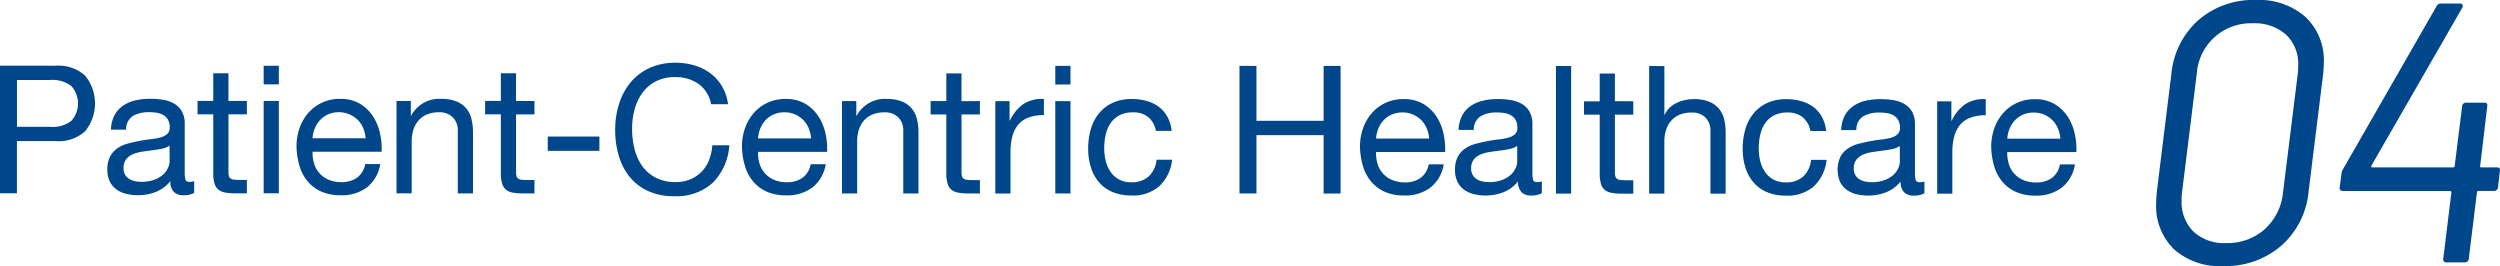
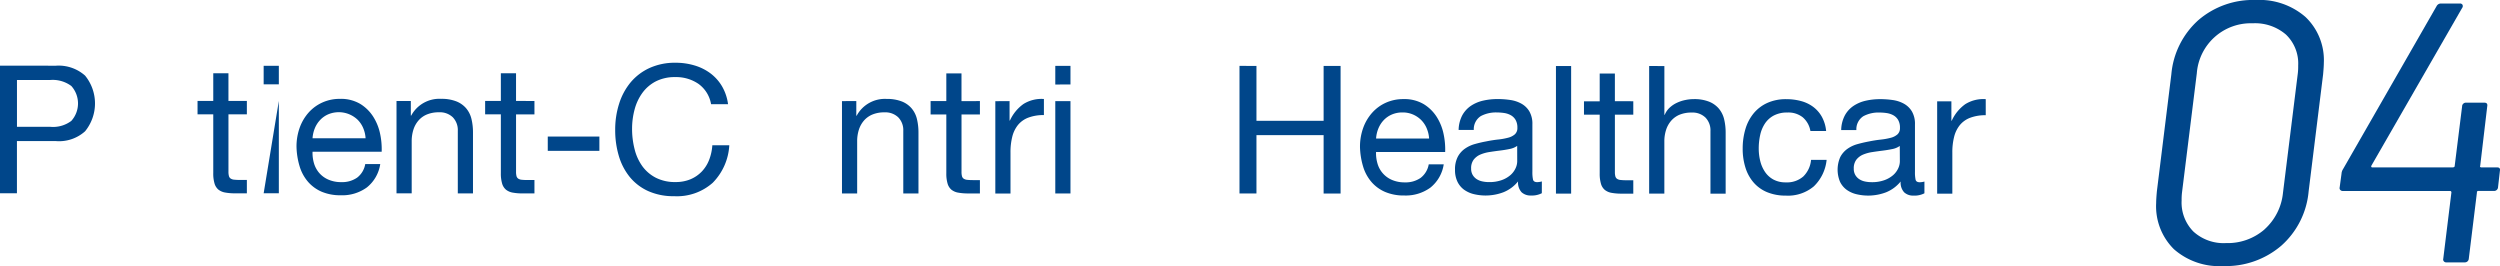
<svg xmlns="http://www.w3.org/2000/svg" width="195.946" height="20.849" viewBox="0 0 195.946 20.849">
  <g id="_04" data-name="04" transform="translate(-1370.721 -468.638)">
    <g id="グループ_8986" data-name="グループ 8986">
      <path id="パス_1377" data-name="パス 1377" d="M1541.108,488.168a4.736,4.736,0,0,1-1.391-3.611c0-.194.018-.5.057-.928l1.133-9.164a6.45,6.45,0,0,1,2.118-4.248,6.558,6.558,0,0,1,4.5-1.579,5.5,5.5,0,0,1,3.9,1.334,4.669,4.669,0,0,1,1.434,3.6c0,.174-.018.474-.057.9l-1.134,9.163a6.449,6.449,0,0,1-2.146,4.263,6.672,6.672,0,0,1-4.553,1.593A5.377,5.377,0,0,1,1541.108,488.168Zm7.1-1.551a4.427,4.427,0,0,0,1.45-2.871l1.163-9.366a4.8,4.8,0,0,0,.028-.609,3.131,3.131,0,0,0-.956-2.421,3.7,3.7,0,0,0-2.61-.886,4.239,4.239,0,0,0-4.379,3.915l-1.163,9.366a4.82,4.82,0,0,0-.028.609,3.231,3.231,0,0,0,.927,2.436,3.515,3.515,0,0,0,2.552.9A4.4,4.4,0,0,0,1548.213,486.617Z" fill="#00468a" />
      <path id="パス_1378" data-name="パス 1378" d="M1566.658,482.039l-.145,1.276a.308.308,0,0,1-.32.29h-1.217a.1.1,0,0,0-.117.117l-.638,5.191a.309.309,0,0,1-.32.29h-1.45a.23.23,0,0,1-.188-.087.213.213,0,0,1-.043-.2l.638-5.19a.114.114,0,0,0-.029-.087.079.079,0,0,0-.058-.03h-8.41a.266.266,0,0,1-.216-.087.215.215,0,0,1-.044-.2l.145-1.074a.734.734,0,0,1,.115-.347l7.34-12.788a.379.379,0,0,1,.349-.2h1.478a.215.215,0,0,1,.2.1.234.234,0,0,1-.028.247l-7.108,12.352a.128.128,0,0,0-.015.1.067.067,0,0,0,.072.044h6.323a.178.178,0,0,0,.1-.028.1.1,0,0,0,.044-.087l.581-4.669a.275.275,0,0,1,.087-.2.279.279,0,0,1,.2-.087h1.45q.289,0,.232.29l-.552,4.669a.052.052,0,0,0,0,.072.1.1,0,0,0,.087.044h1.218C1566.619,481.749,1566.7,481.847,1566.658,482.039Z" fill="#00468a" />
    </g>
    <g id="グループ_8988" data-name="グループ 8988">
      <g id="グループ_8987" data-name="グループ 8987">
        <path id="パス_1379" data-name="パス 1379" d="M1375.1,473.788a3.112,3.112,0,0,1,2.29.777,3.451,3.451,0,0,1,0,4.362,3.045,3.045,0,0,1-2.29.769h-3.052v4.088h-1.33l0-10Zm-.449,4.788a2.372,2.372,0,0,0,1.659-.462,2.045,2.045,0,0,0,0-2.737,2.444,2.444,0,0,0-1.659-.469h-2.6v3.668Z" fill="#00468a" />
-         <path id="パス_1380" data-name="パス 1380" d="M1385.939,483.759a1.7,1.7,0,0,1-.854.181,1.019,1.019,0,0,1-.734-.259,1.123,1.123,0,0,1-.274-.847,2.857,2.857,0,0,1-1.14.847,3.953,3.953,0,0,1-2.339.146,2.168,2.168,0,0,1-.763-.35,1.686,1.686,0,0,1-.511-.623,2.1,2.1,0,0,1-.189-.931,2.142,2.142,0,0,1,.211-1.008,1.829,1.829,0,0,1,.553-.637,2.532,2.532,0,0,1,.784-.371,9.115,9.115,0,0,1,.9-.209q.49-.1.931-.147a5.187,5.187,0,0,0,.777-.14,1.279,1.279,0,0,0,.532-.266.649.649,0,0,0,.2-.511,1.189,1.189,0,0,0-.147-.63,1.018,1.018,0,0,0-.377-.364,1.553,1.553,0,0,0-.519-.168,3.908,3.908,0,0,0-.567-.042,2.52,2.52,0,0,0-1.26.286,1.219,1.219,0,0,0-.546,1.085h-1.189a2.561,2.561,0,0,1,.279-1.134,2.113,2.113,0,0,1,.673-.749,2.8,2.8,0,0,1,.959-.412,5.06,5.06,0,0,1,1.155-.126,6.725,6.725,0,0,1,.973.07,2.57,2.57,0,0,1,.875.286,1.675,1.675,0,0,1,.629.608,1.939,1.939,0,0,1,.238,1.02v3.716a2.678,2.678,0,0,0,.05.614c.032.131.142.2.328.2a1.412,1.412,0,0,0,.364-.056Zm-1.931-3.711a1.479,1.479,0,0,1-.588.244c-.243.051-.5.092-.763.125s-.534.07-.8.111a3.006,3.006,0,0,0-.728.2,1.318,1.318,0,0,0-.525.4,1.1,1.1,0,0,0-.2.7.964.964,0,0,0,.118.494.986.986,0,0,0,.308.327,1.306,1.306,0,0,0,.441.182,2.468,2.468,0,0,0,.532.056,2.823,2.823,0,0,0,1.008-.161,2.112,2.112,0,0,0,.686-.4,1.576,1.576,0,0,0,.392-.53,1.318,1.318,0,0,0,.127-.536Z" fill="#00468a" />
        <path id="パス_1381" data-name="パス 1381" d="M1390.07,476.549v1.05h-1.443v4.494a1.262,1.262,0,0,0,.036.336.343.343,0,0,0,.132.2.59.59,0,0,0,.273.091,3.979,3.979,0,0,0,.455.021h.547v1.05h-.91a4.271,4.271,0,0,1-.791-.063,1.176,1.176,0,0,1-.533-.231.987.987,0,0,1-.3-.476,2.725,2.725,0,0,1-.1-.812V477.6h-1.232v-1.05h1.232v-2.171h1.19v2.17Z" fill="#00468a" />
-         <path id="パス_1382" data-name="パス 1382" d="M1392.576,476.55l0,7.238h-1.19l0-7.238Zm-1.19-1.3v-1.456h1.19v1.456Z" fill="#00468a" />
+         <path id="パス_1382" data-name="パス 1382" d="M1392.576,476.55l0,7.238h-1.19Zm-1.19-1.3v-1.456h1.19v1.456Z" fill="#00468a" />
        <path id="パス_1383" data-name="パス 1383" d="M1399.477,483.327a3.285,3.285,0,0,1-2.044.616,3.743,3.743,0,0,1-1.505-.28,2.981,2.981,0,0,1-1.072-.785,3.321,3.321,0,0,1-.65-1.2,5.751,5.751,0,0,1-.245-1.526,4.358,4.358,0,0,1,.252-1.512,3.62,3.62,0,0,1,.707-1.19,3.213,3.213,0,0,1,1.079-.783,3.284,3.284,0,0,1,1.365-.28,2.97,2.97,0,0,1,1.6.4,3.164,3.164,0,0,1,1.021,1.015,4.031,4.031,0,0,1,.533,1.345,5.789,5.789,0,0,1,.118,1.385h-5.418a2.862,2.862,0,0,0,.112.9,2.05,2.05,0,0,0,.406.756,1.985,1.985,0,0,0,.714.524,2.458,2.458,0,0,0,1.022.2,2.05,2.05,0,0,0,1.238-.35,1.689,1.689,0,0,0,.638-1.064h1.176A2.891,2.891,0,0,1,1399.477,483.327Zm-.287-4.648a2.033,2.033,0,0,0-.434-.651,2.141,2.141,0,0,0-2.3-.434,1.9,1.9,0,0,0-.636.441,2.092,2.092,0,0,0-.421.651,2.507,2.507,0,0,0-.182.791h4.158A2.4,2.4,0,0,0,1399.19,478.679Z" fill="#00468a" />
        <path id="パス_1384" data-name="パス 1384" d="M1402.921,476.552V477.7h.028a2.506,2.506,0,0,1,2.352-1.315,3.134,3.134,0,0,1,1.19.2,1.959,1.959,0,0,1,.77.546,2.033,2.033,0,0,1,.413.833,4.491,4.491,0,0,1,.119,1.071v4.76h-1.19v-4.9a1.439,1.439,0,0,0-.392-1.064,1.456,1.456,0,0,0-1.078-.392,2.426,2.426,0,0,0-.945.168,1.76,1.76,0,0,0-.665.475,2.03,2.03,0,0,0-.4.721,2.948,2.948,0,0,0-.134.9v4.088h-1.19v-7.238Z" fill="#00468a" />
        <path id="パス_1385" data-name="パス 1385" d="M1412.61,476.554v1.05h-1.442V482.1a1.31,1.31,0,0,0,.035.336.347.347,0,0,0,.133.2.582.582,0,0,0,.273.091,3.973,3.973,0,0,0,.455.021h.546v1.05h-.91a4.272,4.272,0,0,1-.791-.063,1.172,1.172,0,0,1-.532-.231.988.988,0,0,1-.3-.477,2.762,2.762,0,0,1-.1-.812V477.6h-1.232v-1.05h1.232v-2.171h1.19v2.17Z" fill="#00468a" />
        <path id="パス_1386" data-name="パス 1386" d="M1417.7,479.341v1.12h-4.046v-1.12Z" fill="#00468a" />
        <path id="パス_1387" data-name="パス 1387" d="M1425.468,475.213a3.088,3.088,0,0,0-1.813-.532,3.25,3.25,0,0,0-1.533.335,3.02,3.02,0,0,0-1.05.9,3.915,3.915,0,0,0-.61,1.295,5.815,5.815,0,0,0-.2,1.512,6.467,6.467,0,0,0,.2,1.617,3.858,3.858,0,0,0,.609,1.33,3,3,0,0,0,1.056.9,3.293,3.293,0,0,0,1.54.337,2.977,2.977,0,0,0,1.169-.217,2.641,2.641,0,0,0,.882-.6,2.764,2.764,0,0,0,.582-.917,3.816,3.816,0,0,0,.252-1.148h1.33a4.539,4.539,0,0,1-1.3,2.94,4.217,4.217,0,0,1-3.025,1.05,4.818,4.818,0,0,1-2.03-.4,3.991,3.991,0,0,1-1.442-1.1,4.733,4.733,0,0,1-.86-1.652,7.034,7.034,0,0,1-.286-2.045,6.65,6.65,0,0,1,.308-2.051,4.929,4.929,0,0,1,.9-1.672,4.228,4.228,0,0,1,1.484-1.127,4.791,4.791,0,0,1,2.037-.412,5.1,5.1,0,0,1,1.484.21,3.968,3.968,0,0,1,1.246.616,3.468,3.468,0,0,1,.91,1.015,3.725,3.725,0,0,1,.476,1.408h-1.33A2.471,2.471,0,0,0,1425.468,475.213Z" fill="#00468a" />
-         <path id="パス_1388" data-name="パス 1388" d="M1434.392,483.335a3.291,3.291,0,0,1-2.044.615,3.726,3.726,0,0,1-1.505-.28,2.978,2.978,0,0,1-1.072-.784,3.331,3.331,0,0,1-.65-1.2,5.811,5.811,0,0,1-.245-1.527,4.349,4.349,0,0,1,.252-1.511,3.612,3.612,0,0,1,.707-1.19,3.228,3.228,0,0,1,1.079-.784,3.284,3.284,0,0,1,1.365-.279,2.961,2.961,0,0,1,1.6.4,3.153,3.153,0,0,1,1.021,1.015,4.032,4.032,0,0,1,.533,1.344,5.793,5.793,0,0,1,.118,1.386h-5.418a2.853,2.853,0,0,0,.112.9,2.035,2.035,0,0,0,.406.756,2,2,0,0,0,.714.525,2.458,2.458,0,0,0,1.022.2,2.05,2.05,0,0,0,1.238-.351,1.684,1.684,0,0,0,.638-1.063h1.176A2.9,2.9,0,0,1,1434.392,483.335Zm-.287-4.648a2.021,2.021,0,0,0-.434-.652,2.051,2.051,0,0,0-.644-.433,2.022,2.022,0,0,0-.819-.162,2.08,2.08,0,0,0-.833.161,1.91,1.91,0,0,0-.636.441,2.116,2.116,0,0,0-.421.651,2.5,2.5,0,0,0-.182.791h4.158A2.4,2.4,0,0,0,1434.1,478.687Z" fill="#00468a" />
        <path id="パス_1389" data-name="パス 1389" d="M1437.837,476.56v1.148h.028a2.507,2.507,0,0,1,2.353-1.316,3.156,3.156,0,0,1,1.19.2,1.955,1.955,0,0,1,.769.546,2.035,2.035,0,0,1,.413.833,4.506,4.506,0,0,1,.119,1.072V483.8h-1.19v-4.9a1.437,1.437,0,0,0-.393-1.064,1.458,1.458,0,0,0-1.078-.392,2.416,2.416,0,0,0-.944.168,1.786,1.786,0,0,0-.666.475,2.052,2.052,0,0,0-.4.721,2.928,2.928,0,0,0-.134.9V483.8h-1.19l0-7.237Z" fill="#00468a" />
        <path id="パス_1390" data-name="パス 1390" d="M1447.525,476.562v1.049h-1.442v4.494a1.274,1.274,0,0,0,.035.336.339.339,0,0,0,.133.2.592.592,0,0,0,.272.092,4.235,4.235,0,0,0,.456.021h.546V483.8h-.91a4.269,4.269,0,0,1-.791-.063,1.162,1.162,0,0,1-.532-.231.982.982,0,0,1-.3-.476,2.725,2.725,0,0,1-.1-.812v-4.606h-1.232v-1.05h1.232v-2.17h1.189v2.171Z" fill="#00468a" />
        <path id="パス_1391" data-name="パス 1391" d="M1449.849,476.562v1.526h.027a3.231,3.231,0,0,1,1.065-1.3,2.664,2.664,0,0,1,1.6-.391v1.26a3.365,3.365,0,0,0-1.219.2,1.928,1.928,0,0,0-.812.574,2.376,2.376,0,0,0-.447.917,4.917,4.917,0,0,0-.141,1.239v3.22h-1.189v-7.238Z" fill="#00468a" />
        <path id="パス_1392" data-name="パス 1392" d="M1454.623,476.563l0,7.238h-1.19l0-7.238Zm-1.19-1.3V473.8h1.19v1.456Z" fill="#00468a" />
-         <path id="パス_1393" data-name="パス 1393" d="M1460.727,477.824a1.81,1.81,0,0,0-1.205-.378,2.215,2.215,0,0,0-1.078.238,1.934,1.934,0,0,0-.693.63,2.664,2.664,0,0,0-.371.9,4.907,4.907,0,0,0-.112,1.057,4.041,4.041,0,0,0,.119.98,2.618,2.618,0,0,0,.37.847,1.891,1.891,0,0,0,.659.6,1.969,1.969,0,0,0,.965.224,1.947,1.947,0,0,0,1.379-.462,2.091,2.091,0,0,0,.61-1.3h1.218a3.333,3.333,0,0,1-1,2.072,3.144,3.144,0,0,1-2.19.727,3.773,3.773,0,0,1-1.463-.266,2.822,2.822,0,0,1-1.064-.756,3.253,3.253,0,0,1-.644-1.17,4.865,4.865,0,0,1-.217-1.491,5.35,5.35,0,0,1,.21-1.519,3.515,3.515,0,0,1,.637-1.231,2.993,2.993,0,0,1,1.072-.826,3.5,3.5,0,0,1,1.5-.3,4.376,4.376,0,0,1,1.155.147,2.811,2.811,0,0,1,.952.456,2.474,2.474,0,0,1,.678.777,2.832,2.832,0,0,1,.336,1.113h-1.232A1.815,1.815,0,0,0,1460.727,477.824Z" fill="#00468a" />
        <path id="パス_1394" data-name="パス 1394" d="M1469.2,473.808v4.3h5.264v-4.3h1.33l0,10h-1.33v-4.578H1469.2V483.8h-1.33l0-10Z" fill="#00468a" />
        <path id="パス_1395" data-name="パス 1395" d="M1482.831,483.345a3.283,3.283,0,0,1-2.044.615,3.712,3.712,0,0,1-1.505-.28,2.953,2.953,0,0,1-1.071-.784,3.3,3.3,0,0,1-.65-1.2,5.809,5.809,0,0,1-.246-1.526,4.353,4.353,0,0,1,.253-1.512,3.623,3.623,0,0,1,.707-1.19,3.206,3.206,0,0,1,1.079-.784,3.3,3.3,0,0,1,1.364-.279,2.97,2.97,0,0,1,1.6.4,3.167,3.167,0,0,1,1.022,1.015,4.012,4.012,0,0,1,.532,1.344,5.8,5.8,0,0,1,.119,1.386h-5.418a2.853,2.853,0,0,0,.112.9,1.981,1.981,0,0,0,1.119,1.282,2.474,2.474,0,0,0,1.022.2,2.062,2.062,0,0,0,1.239-.35,1.7,1.7,0,0,0,.638-1.064h1.175A2.894,2.894,0,0,1,1482.831,483.345Zm-.286-4.648a2.035,2.035,0,0,0-.434-.651,2.059,2.059,0,0,0-.644-.434,2.023,2.023,0,0,0-.819-.161,2.06,2.06,0,0,0-.833.161,1.916,1.916,0,0,0-.637.44,2.11,2.11,0,0,0-.42.651,2.48,2.48,0,0,0-.182.791h4.157A2.429,2.429,0,0,0,1482.545,478.7Z" fill="#00468a" />
        <path id="パス_1396" data-name="パス 1396" d="M1491.567,483.781a1.689,1.689,0,0,1-.854.181,1.026,1.026,0,0,1-.735-.258,1.127,1.127,0,0,1-.273-.848,2.833,2.833,0,0,1-1.141.847,3.941,3.941,0,0,1-2.338.147,2.177,2.177,0,0,1-.763-.35,1.68,1.68,0,0,1-.511-.624,2.09,2.09,0,0,1-.189-.93,2.124,2.124,0,0,1,.21-1.008,1.82,1.82,0,0,1,.553-.637,2.522,2.522,0,0,1,.784-.371q.441-.126.9-.21.491-.1.931-.147a5.068,5.068,0,0,0,.777-.14,1.283,1.283,0,0,0,.533-.266.65.65,0,0,0,.2-.51,1.2,1.2,0,0,0-.147-.631,1.011,1.011,0,0,0-.378-.363,1.542,1.542,0,0,0-.518-.169,3.908,3.908,0,0,0-.567-.042,2.52,2.52,0,0,0-1.26.287,1.217,1.217,0,0,0-.546,1.085h-1.19a2.581,2.581,0,0,1,.28-1.135,2.137,2.137,0,0,1,.672-.749,2.847,2.847,0,0,1,.959-.412,5.06,5.06,0,0,1,1.155-.126,6.586,6.586,0,0,1,.973.071,2.539,2.539,0,0,1,.875.286,1.678,1.678,0,0,1,.63.608,1.934,1.934,0,0,1,.238,1.019V482.1a2.746,2.746,0,0,0,.049.614c.032.13.142.2.329.2a1.418,1.418,0,0,0,.364-.056Zm-1.932-3.71a1.486,1.486,0,0,1-.588.243c-.242.051-.5.093-.763.125s-.534.07-.805.112a2.975,2.975,0,0,0-.728.2,1.324,1.324,0,0,0-.525.4,1.112,1.112,0,0,0-.2.7.965.965,0,0,0,.119.495,1,1,0,0,0,.308.327,1.305,1.305,0,0,0,.441.181,2.4,2.4,0,0,0,.532.056,2.828,2.828,0,0,0,1.008-.16,2.141,2.141,0,0,0,.686-.4,1.61,1.61,0,0,0,.392-.53,1.331,1.331,0,0,0,.126-.536Z" fill="#00468a" />
        <path id="パス_1397" data-name="パス 1397" d="M1493.864,473.813l0,10h-1.19l0-10Z" fill="#00468a" />
        <path id="パス_1398" data-name="パス 1398" d="M1498.736,476.573v1.05h-1.442v4.494a1.31,1.31,0,0,0,.035.336.344.344,0,0,0,.133.2.582.582,0,0,0,.273.091,4.174,4.174,0,0,0,.455.022h.546v1.05h-.91a4.272,4.272,0,0,1-.791-.063,1.162,1.162,0,0,1-.532-.231.984.984,0,0,1-.3-.476,2.762,2.762,0,0,1-.1-.812v-4.606h-1.232v-1.05h1.232V474.4h1.19v2.17Z" fill="#00468a" />
        <path id="パス_1399" data-name="パス 1399" d="M1501.172,473.815l0,3.822h.028a1.57,1.57,0,0,1,.393-.567,2.213,2.213,0,0,1,.567-.378,2.9,2.9,0,0,1,.658-.216,3.294,3.294,0,0,1,.664-.07,3.136,3.136,0,0,1,1.191.2,1.954,1.954,0,0,1,.769.546,2.036,2.036,0,0,1,.414.833,4.5,4.5,0,0,1,.119,1.071v4.76h-1.191l0-4.9a1.437,1.437,0,0,0-.392-1.064,1.456,1.456,0,0,0-1.078-.392,2.428,2.428,0,0,0-.946.167,1.778,1.778,0,0,0-.664.476,2.046,2.046,0,0,0-.4.721,2.919,2.919,0,0,0-.134.9v4.088h-1.191l0-10Z" fill="#00468a" />
        <path id="パス_1400" data-name="パス 1400" d="M1512.021,477.835a1.808,1.808,0,0,0-1.2-.378,2.226,2.226,0,0,0-1.078.238,1.92,1.92,0,0,0-.692.63,2.644,2.644,0,0,0-.371.9,4.886,4.886,0,0,0-.112,1.057,4,4,0,0,0,.119.98,2.613,2.613,0,0,0,.37.846,1.879,1.879,0,0,0,.658.6,1.973,1.973,0,0,0,.966.224,1.947,1.947,0,0,0,1.379-.462,2.08,2.08,0,0,0,.609-1.3h1.219a3.339,3.339,0,0,1-1,2.072,3.145,3.145,0,0,1-2.192.728,3.771,3.771,0,0,1-1.462-.266,2.843,2.843,0,0,1-1.064-.757,3.236,3.236,0,0,1-.643-1.169,4.858,4.858,0,0,1-.217-1.49,5.31,5.31,0,0,1,.21-1.519,3.477,3.477,0,0,1,.637-1.232,2.988,2.988,0,0,1,1.071-.826,3.5,3.5,0,0,1,1.5-.3,4.337,4.337,0,0,1,1.156.148,2.8,2.8,0,0,1,.951.454,2.479,2.479,0,0,1,.679.778,2.865,2.865,0,0,1,.336,1.112h-1.232A1.817,1.817,0,0,0,1512.021,477.835Z" fill="#00468a" />
        <path id="パス_1401" data-name="パス 1401" d="M1521.554,483.788a1.693,1.693,0,0,1-.855.181,1.024,1.024,0,0,1-.734-.259,1.126,1.126,0,0,1-.274-.847,2.838,2.838,0,0,1-1.14.846,3.941,3.941,0,0,1-2.338.147,2.164,2.164,0,0,1-.764-.35,1.677,1.677,0,0,1-.511-.623,2.463,2.463,0,0,1,.022-1.939,1.822,1.822,0,0,1,.554-.637,2.528,2.528,0,0,1,.783-.371c.3-.083.6-.154.9-.209q.491-.1.931-.147a5.29,5.29,0,0,0,.777-.14,1.283,1.283,0,0,0,.532-.266.649.649,0,0,0,.2-.511,1.189,1.189,0,0,0-.147-.63,1.008,1.008,0,0,0-.379-.364,1.556,1.556,0,0,0-.517-.169,4.075,4.075,0,0,0-.568-.042,2.506,2.506,0,0,0-1.259.288,1.214,1.214,0,0,0-.546,1.084h-1.19a2.559,2.559,0,0,1,.28-1.134,2.126,2.126,0,0,1,.671-.749,2.844,2.844,0,0,1,.959-.412,5.077,5.077,0,0,1,1.157-.126,6.72,6.72,0,0,1,.972.07,2.532,2.532,0,0,1,.875.286,1.674,1.674,0,0,1,.629.608,1.939,1.939,0,0,1,.239,1.02v3.716a2.749,2.749,0,0,0,.049.614c.032.131.142.2.328.2a1.418,1.418,0,0,0,.365-.056Zm-1.932-3.711a1.486,1.486,0,0,1-.588.244c-.243.051-.5.092-.763.125s-.535.07-.8.111a3.013,3.013,0,0,0-.729.2,1.318,1.318,0,0,0-.525.4,1.109,1.109,0,0,0-.2.7.954.954,0,0,0,.119.495.976.976,0,0,0,.308.327,1.28,1.28,0,0,0,.44.182,2.478,2.478,0,0,0,.533.055,2.827,2.827,0,0,0,1.008-.16,2.152,2.152,0,0,0,.686-.4,1.6,1.6,0,0,0,.392-.53,1.331,1.331,0,0,0,.126-.536Z" fill="#00468a" />
        <path id="パス_1402" data-name="パス 1402" d="M1523.668,476.578V478.1h.027a3.223,3.223,0,0,1,1.065-1.3,2.674,2.674,0,0,1,1.6-.391v1.259a3.357,3.357,0,0,0-1.217.2,1.921,1.921,0,0,0-.812.574,2.374,2.374,0,0,0-.448.917,4.912,4.912,0,0,0-.141,1.239v3.22h-1.189l0-7.237Z" fill="#00468a" />
-         <path id="パス_1403" data-name="パス 1403" d="M1532.305,483.355a3.283,3.283,0,0,1-2.043.616,3.731,3.731,0,0,1-1.506-.28,2.961,2.961,0,0,1-1.07-.785,3.31,3.31,0,0,1-.651-1.2,5.851,5.851,0,0,1-.246-1.527,4.352,4.352,0,0,1,.253-1.511,3.594,3.594,0,0,1,.707-1.19,3.216,3.216,0,0,1,1.079-.784,3.276,3.276,0,0,1,1.364-.28,2.968,2.968,0,0,1,1.6.4,3.126,3.126,0,0,1,1.021,1.015,4.016,4.016,0,0,1,.534,1.344,5.843,5.843,0,0,1,.118,1.386h-5.418a2.856,2.856,0,0,0,.112.9,1.976,1.976,0,0,0,1.119,1.281,2.475,2.475,0,0,0,1.022.2,2.053,2.053,0,0,0,1.239-.351,1.7,1.7,0,0,0,.638-1.064h1.175A2.891,2.891,0,0,1,1532.305,483.355Zm-.285-4.647a2.042,2.042,0,0,0-.435-.652,2.074,2.074,0,0,0-.644-.433,2.027,2.027,0,0,0-.819-.162,2.077,2.077,0,0,0-.833.161,1.9,1.9,0,0,0-.637.441,2.128,2.128,0,0,0-.42.651,2.448,2.448,0,0,0-.182.791h4.157A2.422,2.422,0,0,0,1532.02,478.708Z" fill="#00468a" />
      </g>
    </g>
  </g>
</svg>